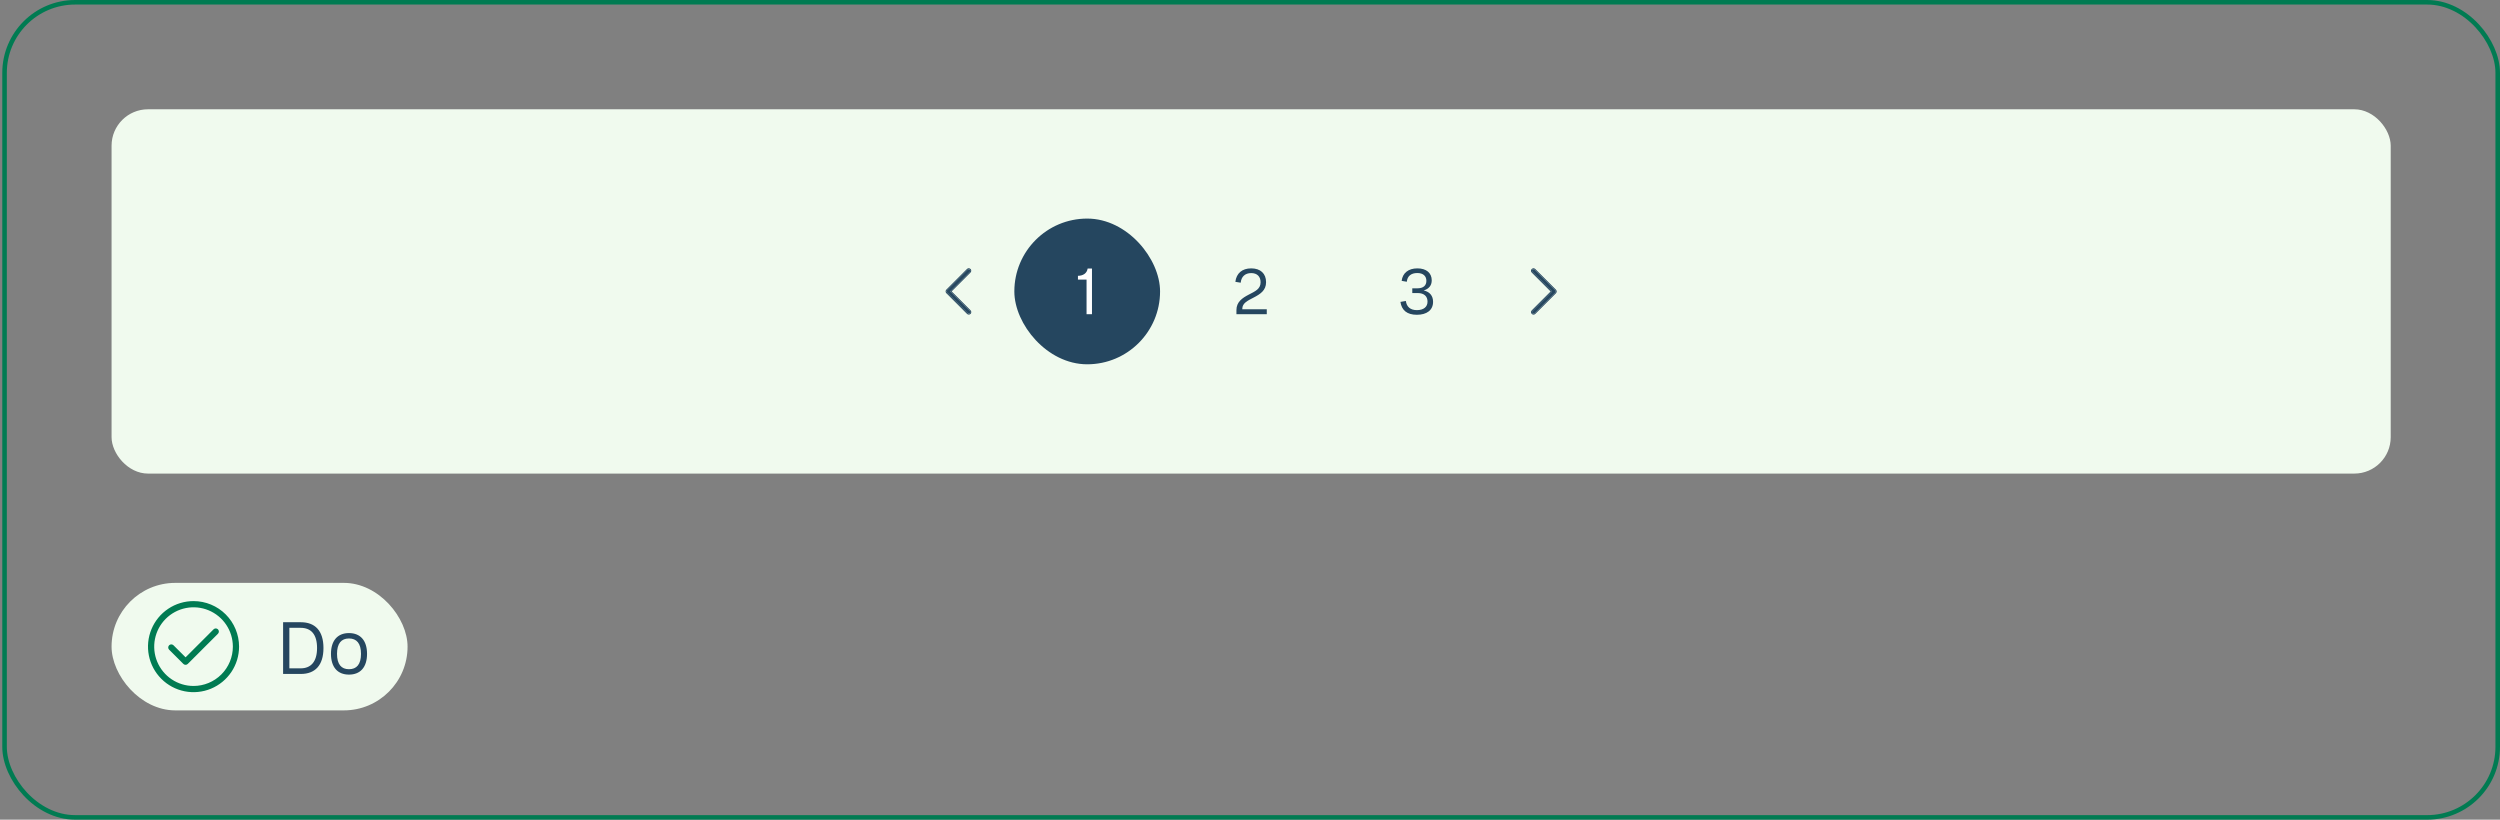
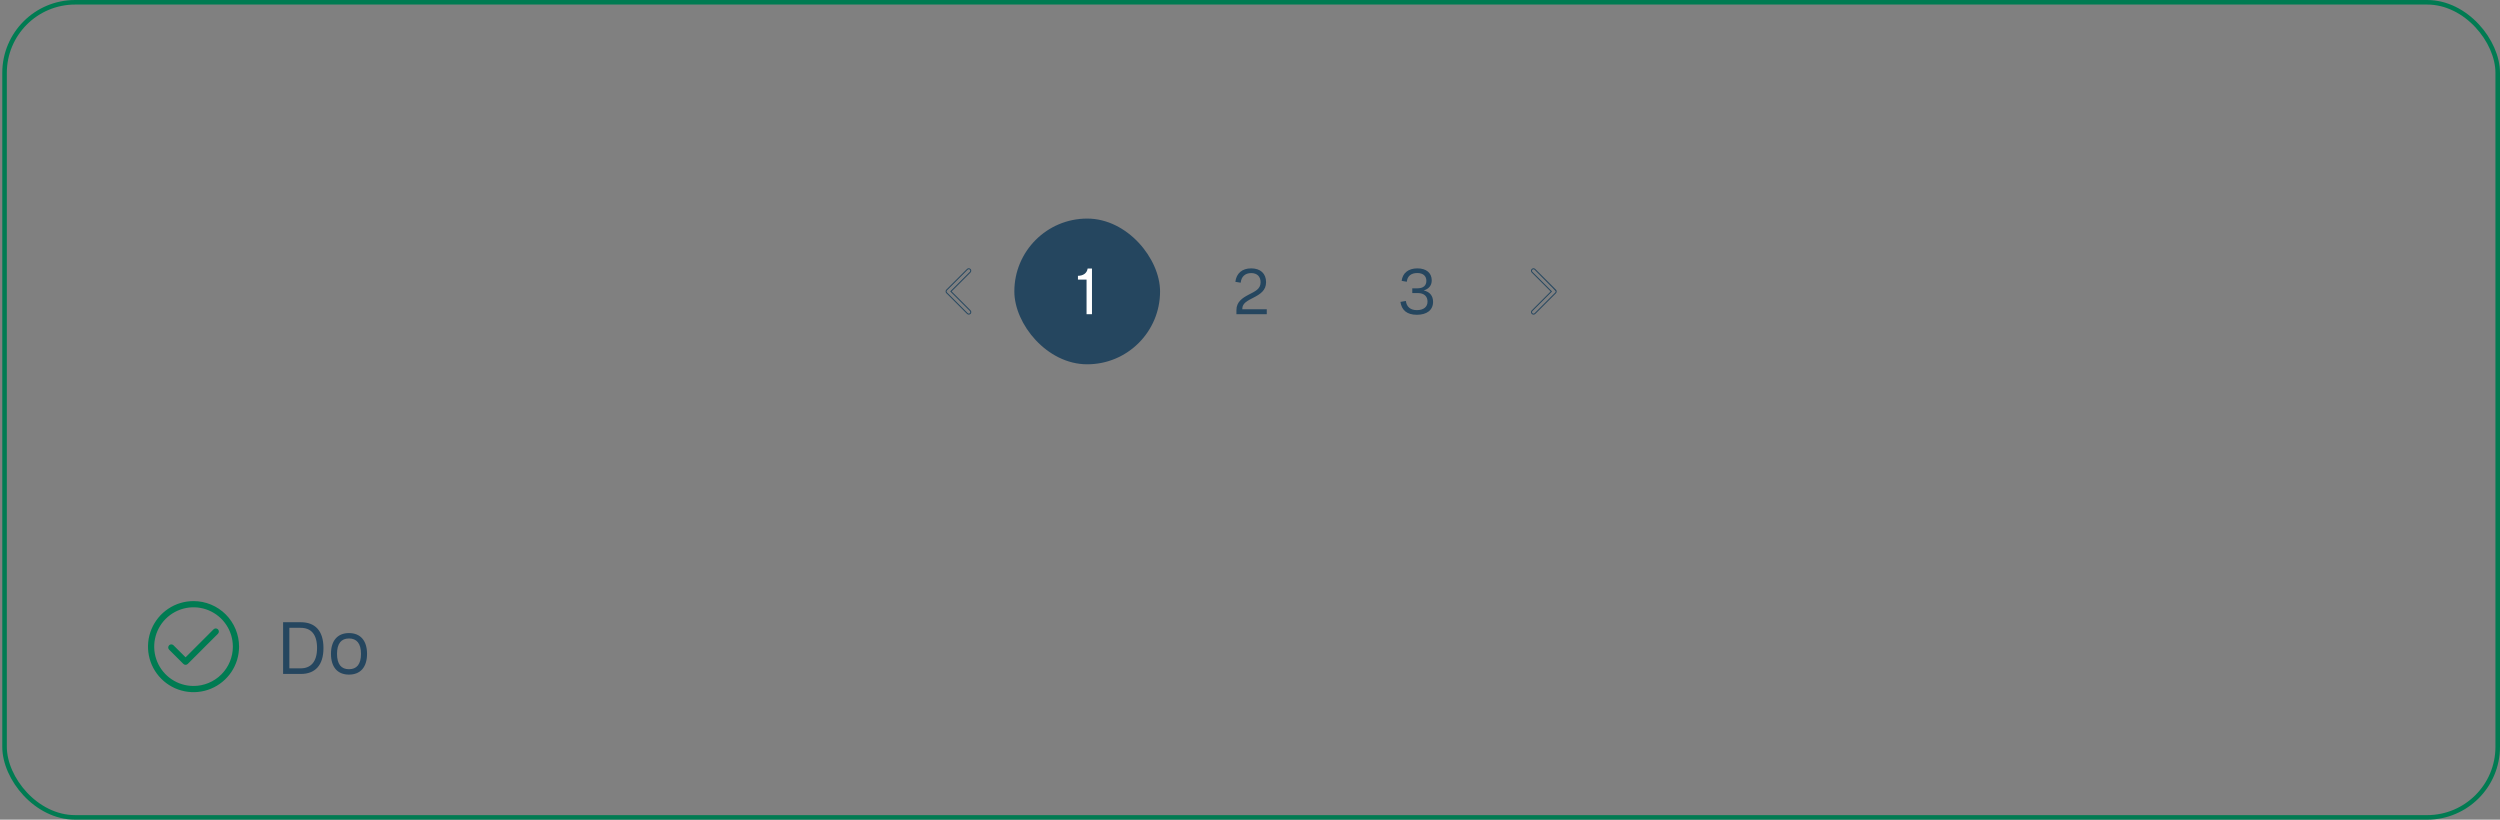
<svg xmlns="http://www.w3.org/2000/svg" width="549" height="180" viewBox="0 0 549 180" fill="none">
  <rect x="0" y="0" width="549" height="180" fill="#808080" stroke="none" />
  <rect x="1" y="0.5" width="547.5" height="179" rx="15.5" stroke="#007B52" />
-   <rect x="24.5" y="24" width="500.5" height="80" rx="8" fill="#F0FAEE" />
-   <path d="M212.981 68.773C213.012 68.743 213.037 68.706 213.054 68.665C213.071 68.625 213.079 68.582 213.079 68.538C213.079 68.494 213.071 68.451 213.054 68.411C213.037 68.37 213.012 68.334 212.981 68.303L208.671 63.993L212.981 59.682C213.04 59.619 213.072 59.536 213.07 59.45C213.069 59.363 213.034 59.281 212.973 59.22C212.912 59.159 212.83 59.124 212.744 59.123C212.657 59.121 212.574 59.153 212.511 59.212L207.965 63.758C207.903 63.82 207.868 63.904 207.868 63.993C207.868 64.081 207.903 64.165 207.965 64.228L212.511 68.773C212.542 68.804 212.578 68.829 212.619 68.846C212.659 68.863 212.702 68.871 212.746 68.871C212.79 68.871 212.833 68.863 212.873 68.846C212.914 68.829 212.95 68.804 212.981 68.773Z" fill="#25465F" />
  <path fill-rule="evenodd" clip-rule="evenodd" d="M212.981 59.682L208.671 63.993L212.981 68.303C213.012 68.334 213.037 68.37 213.054 68.411C213.071 68.451 213.079 68.494 213.079 68.538C213.079 68.582 213.071 68.625 213.054 68.665C213.037 68.706 213.012 68.743 212.981 68.773C212.95 68.804 212.914 68.829 212.873 68.846C212.833 68.863 212.79 68.871 212.746 68.871C212.702 68.871 212.659 68.863 212.619 68.846C212.578 68.829 212.542 68.804 212.511 68.773L207.965 64.228C207.903 64.165 207.868 64.081 207.868 63.993C207.868 63.904 207.903 63.82 207.965 63.758L212.511 59.212C212.574 59.153 212.657 59.121 212.744 59.123C212.83 59.124 212.912 59.159 212.973 59.22C213.034 59.281 213.069 59.363 213.07 59.45C213.072 59.536 213.04 59.619 212.981 59.682ZM212.357 68.926C212.357 68.926 212.357 68.926 212.357 68.925L207.812 64.381C207.709 64.278 207.652 64.138 207.652 63.993C207.652 63.847 207.709 63.708 207.812 63.605L212.361 59.056L212.363 59.054C212.467 58.957 212.605 58.904 212.747 58.906C212.89 58.909 213.025 58.967 213.126 59.067C213.227 59.168 213.284 59.303 213.287 59.446C213.289 59.588 213.237 59.726 213.14 59.83L213.137 59.833L208.977 63.993L213.133 68.149C213.133 68.149 213.134 68.149 213.134 68.15C213.185 68.2 213.226 68.261 213.254 68.327C213.282 68.394 213.296 68.466 213.296 68.538C213.296 68.611 213.282 68.682 213.254 68.749C213.226 68.816 213.185 68.876 213.134 68.926C213.084 68.978 213.023 69.018 212.957 69.046C212.89 69.074 212.818 69.088 212.746 69.088C212.674 69.088 212.602 69.074 212.535 69.046C212.469 69.018 212.408 68.977 212.357 68.926Z" fill="#25465F" />
  <rect x="222.75" y="48" width="32" height="32" rx="16" fill="#25465F" />
  <path d="M239.798 58.976V69H238.608V61.398H236.718V60.572C237.782 60.558 238.678 60.068 238.846 58.976H239.798Z" fill="white" />
  <path d="M271.52 68.09C271.52 66.298 272.822 65.43 274.222 64.702C275.622 63.974 276.826 63.484 276.826 61.986C276.826 60.726 276.056 59.97 274.768 59.97C273.424 59.97 272.584 60.754 272.458 62.084L271.282 61.888C271.52 60.012 272.766 58.934 274.768 58.934C276.798 58.934 278.03 60.068 278.03 61.972C278.03 63.778 276.756 64.59 275.272 65.36C274.012 66.018 272.808 66.55 272.808 67.81V67.922H278.184V69H271.52V68.09Z" fill="#25465F" />
  <path d="M314.703 66.284C314.703 68.118 313.303 69.126 311.147 69.126C308.949 69.126 307.801 68.104 307.535 66.298L308.725 66.088C308.893 67.376 309.719 68.104 311.147 68.104C312.631 68.104 313.485 67.39 313.485 66.242C313.485 65.094 312.771 64.352 311.301 64.352H310.139V63.316H311.259C312.561 63.316 313.233 62.7 313.233 61.678C313.233 60.614 312.519 59.956 311.231 59.956C309.845 59.956 309.047 60.67 308.935 61.874L307.801 61.678C308.011 59.956 309.285 58.934 311.259 58.934C313.205 58.934 314.409 59.928 314.409 61.566C314.409 62.714 313.751 63.456 312.645 63.778C313.961 64.086 314.703 64.94 314.703 66.284Z" fill="#25465F" />
-   <path d="M336.519 59.227C336.488 59.258 336.463 59.294 336.446 59.334C336.429 59.375 336.421 59.418 336.421 59.462C336.421 59.506 336.429 59.549 336.446 59.589C336.463 59.63 336.488 59.666 336.519 59.697L340.829 64.007L336.519 68.318C336.46 68.381 336.428 68.464 336.43 68.55C336.431 68.637 336.466 68.719 336.527 68.78C336.588 68.841 336.67 68.876 336.756 68.877C336.843 68.879 336.926 68.847 336.989 68.788L341.535 64.242C341.597 64.18 341.632 64.096 341.632 64.007C341.632 63.919 341.597 63.835 341.535 63.772L336.989 59.227C336.958 59.196 336.922 59.171 336.881 59.154C336.841 59.137 336.798 59.129 336.754 59.129C336.71 59.129 336.667 59.137 336.627 59.154C336.586 59.171 336.55 59.196 336.519 59.227Z" fill="#25465F" />
-   <path fill-rule="evenodd" clip-rule="evenodd" d="M336.519 68.318L340.829 64.007L336.519 59.697C336.488 59.666 336.463 59.63 336.446 59.589C336.429 59.549 336.421 59.506 336.421 59.462C336.421 59.418 336.429 59.375 336.446 59.334C336.463 59.294 336.488 59.258 336.519 59.227C336.55 59.196 336.586 59.171 336.627 59.154C336.667 59.137 336.71 59.129 336.754 59.129C336.798 59.129 336.841 59.137 336.881 59.154C336.922 59.171 336.958 59.196 336.989 59.227L341.535 63.772C341.597 63.835 341.632 63.919 341.632 64.007C341.632 64.096 341.597 64.18 341.535 64.242L336.989 68.788C336.926 68.847 336.843 68.879 336.756 68.877C336.67 68.876 336.588 68.841 336.527 68.78C336.466 68.719 336.431 68.637 336.43 68.55C336.428 68.464 336.46 68.381 336.519 68.318ZM337.143 59.074C337.143 59.074 337.143 59.074 337.143 59.075L341.688 63.619C341.791 63.722 341.848 63.862 341.848 64.007C341.848 64.153 341.791 64.292 341.688 64.395L337.139 68.944L337.137 68.946C337.033 69.043 336.895 69.096 336.753 69.094C336.61 69.091 336.475 69.034 336.374 68.933C336.273 68.832 336.216 68.697 336.213 68.554C336.211 68.412 336.263 68.274 336.36 68.17L336.363 68.167L340.523 64.007L336.367 59.851C336.367 59.851 336.366 59.851 336.366 59.85C336.315 59.8 336.274 59.739 336.246 59.673C336.218 59.606 336.204 59.534 336.204 59.462C336.204 59.389 336.218 59.318 336.246 59.251C336.274 59.184 336.315 59.124 336.366 59.074C336.416 59.023 336.477 58.982 336.543 58.954C336.61 58.926 336.682 58.912 336.754 58.912C336.826 58.912 336.898 58.926 336.965 58.954C337.031 58.982 337.092 59.023 337.143 59.074Z" fill="#25465F" />
-   <rect x="24.5" y="128" width="65" height="28" rx="14" fill="#F0FAEE" />
+   <path fill-rule="evenodd" clip-rule="evenodd" d="M336.519 68.318L340.829 64.007L336.519 59.697C336.488 59.666 336.463 59.63 336.446 59.589C336.429 59.549 336.421 59.506 336.421 59.462C336.421 59.418 336.429 59.375 336.446 59.334C336.463 59.294 336.488 59.258 336.519 59.227C336.55 59.196 336.586 59.171 336.627 59.154C336.667 59.137 336.71 59.129 336.754 59.129C336.798 59.129 336.841 59.137 336.881 59.154C336.922 59.171 336.958 59.196 336.989 59.227C341.597 63.835 341.632 63.919 341.632 64.007C341.632 64.096 341.597 64.18 341.535 64.242L336.989 68.788C336.926 68.847 336.843 68.879 336.756 68.877C336.67 68.876 336.588 68.841 336.527 68.78C336.466 68.719 336.431 68.637 336.43 68.55C336.428 68.464 336.46 68.381 336.519 68.318ZM337.143 59.074C337.143 59.074 337.143 59.074 337.143 59.075L341.688 63.619C341.791 63.722 341.848 63.862 341.848 64.007C341.848 64.153 341.791 64.292 341.688 64.395L337.139 68.944L337.137 68.946C337.033 69.043 336.895 69.096 336.753 69.094C336.61 69.091 336.475 69.034 336.374 68.933C336.273 68.832 336.216 68.697 336.213 68.554C336.211 68.412 336.263 68.274 336.36 68.17L336.363 68.167L340.523 64.007L336.367 59.851C336.367 59.851 336.366 59.851 336.366 59.85C336.315 59.8 336.274 59.739 336.246 59.673C336.218 59.606 336.204 59.534 336.204 59.462C336.204 59.389 336.218 59.318 336.246 59.251C336.274 59.184 336.315 59.124 336.366 59.074C336.416 59.023 336.477 58.982 336.543 58.954C336.61 58.926 336.682 58.912 336.754 58.912C336.826 58.912 336.898 58.926 336.965 58.954C337.031 58.982 337.092 59.023 337.143 59.074Z" fill="#25465F" />
  <path d="M42.5 132C40.522 132 38.589 132.586 36.944 133.685C35.3 134.784 34.018 136.346 33.261 138.173C32.504 140 32.306 142.011 32.692 143.951C33.078 145.891 34.03 147.673 35.429 149.071C36.828 150.47 38.609 151.422 40.549 151.808C42.489 152.194 44.5 151.996 46.327 151.239C48.154 150.482 49.716 149.2 50.815 147.556C51.913 145.911 52.5 143.978 52.5 142C52.5 139.348 51.446 136.804 49.571 134.929C47.696 133.054 45.152 132 42.5 132ZM42.5 150.636C40.792 150.636 39.122 150.13 37.702 149.181C36.282 148.232 35.175 146.883 34.521 145.305C33.867 143.727 33.696 141.99 34.03 140.315C34.363 138.64 35.185 137.101 36.393 135.893C37.601 134.685 39.14 133.863 40.815 133.53C42.49 133.196 44.227 133.367 45.805 134.021C47.383 134.675 48.732 135.782 49.681 137.202C50.63 138.622 51.136 140.292 51.136 142C51.136 144.291 50.227 146.487 48.607 148.107C46.987 149.726 44.791 150.636 42.5 150.636Z" fill="#007B52" />
  <path d="M46.9 138.2L40.75 144.35L38.1 141.705C38.037 141.641 37.962 141.59 37.879 141.556C37.797 141.521 37.708 141.503 37.618 141.503C37.529 141.503 37.44 141.521 37.357 141.556C37.274 141.59 37.199 141.641 37.136 141.705C37.01 141.833 36.939 142.006 36.939 142.186C36.939 142.367 37.01 142.54 37.136 142.668L40.268 145.795C40.331 145.86 40.406 145.911 40.489 145.945C40.571 145.98 40.66 145.997 40.75 145.995C40.84 145.996 40.928 145.979 41.011 145.944C41.094 145.91 41.169 145.859 41.232 145.795L47.864 139.168C47.992 139.04 48.064 138.867 48.065 138.686C48.065 138.505 47.994 138.331 47.866 138.202C47.738 138.074 47.565 138.002 47.383 138.001C47.202 138.001 47.028 138.072 46.9 138.2Z" fill="#007B52" />
  <path d="M62.169 136.64H66.057C69.193 136.64 71.033 138.512 71.033 142.304C71.033 146.112 69.193 148 66.057 148H62.169V136.64ZM66.025 137.872H63.545V146.768H66.025C68.265 146.768 69.625 145.328 69.625 142.304C69.625 139.264 68.281 137.872 66.025 137.872ZM76.634 148.144C74.154 148.144 72.682 146.528 72.682 143.584C72.682 140.656 74.154 139.024 76.634 139.024C79.13 139.024 80.602 140.656 80.602 143.584C80.602 146.528 79.13 148.144 76.634 148.144ZM76.634 146.96C78.33 146.96 79.274 145.888 79.274 143.584C79.274 141.296 78.33 140.208 76.634 140.208C74.954 140.208 74.01 141.296 74.01 143.584C74.01 145.888 74.954 146.96 76.634 146.96Z" fill="#25465F" />
</svg>